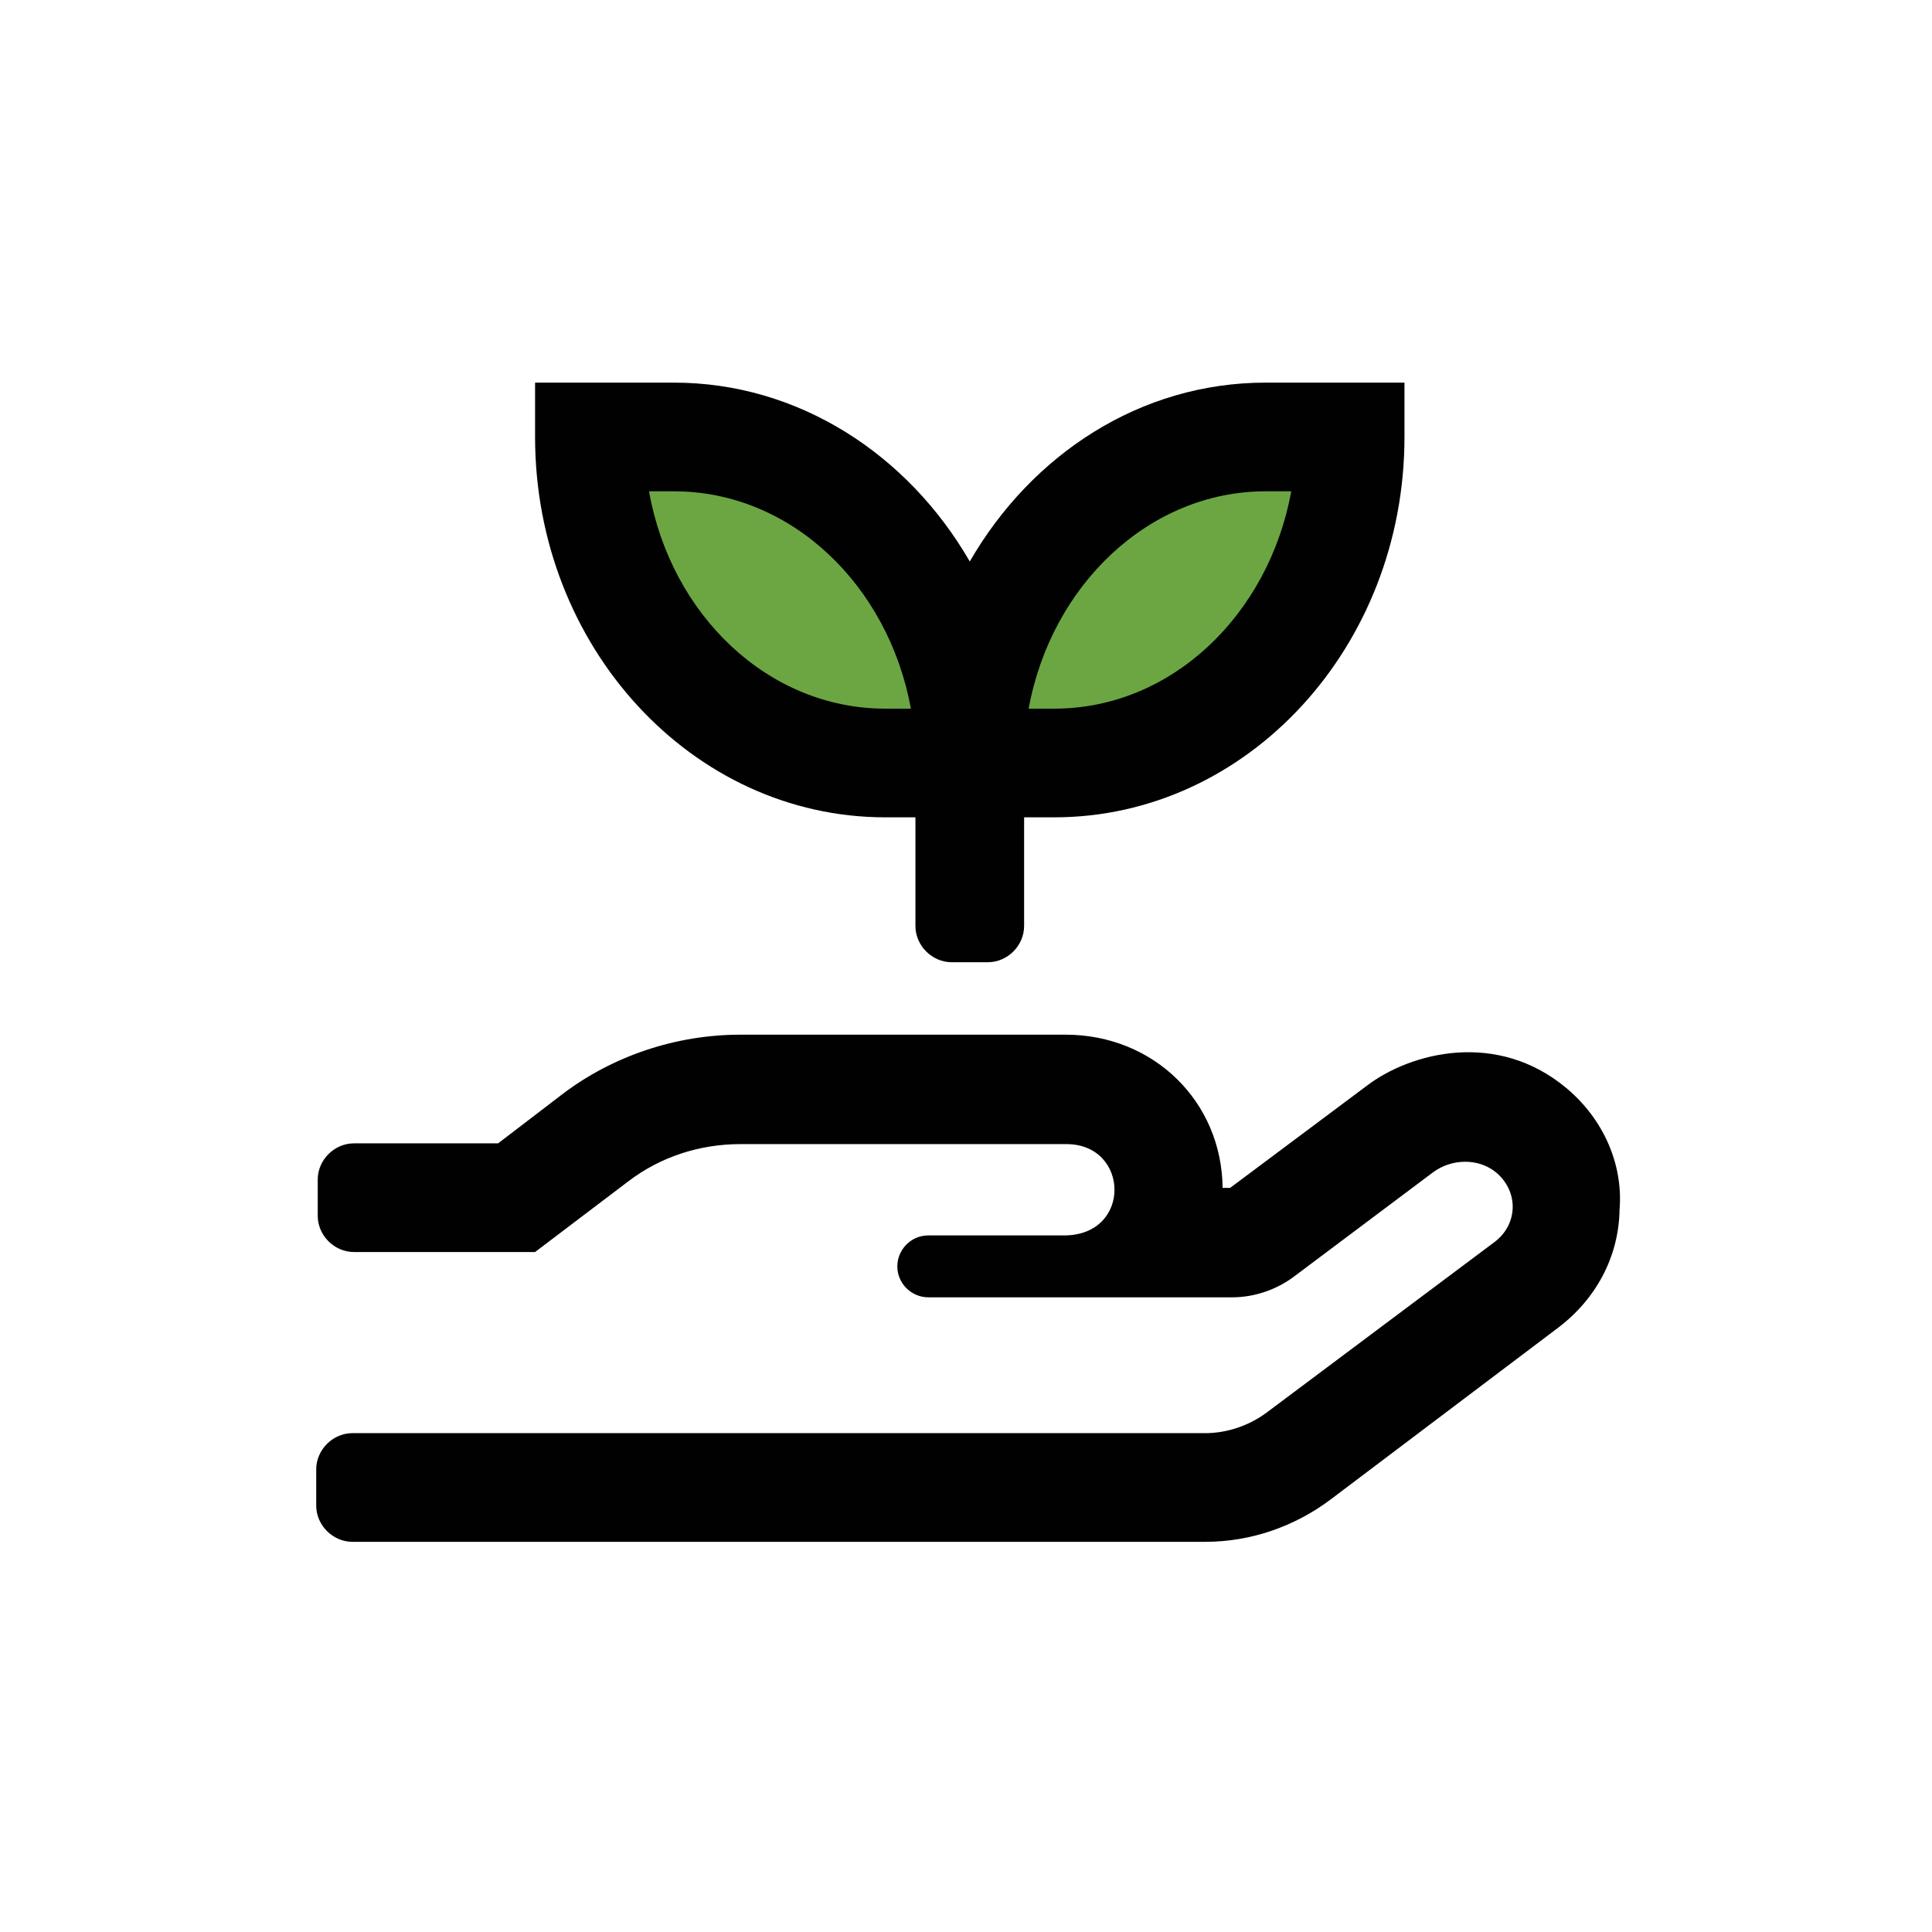
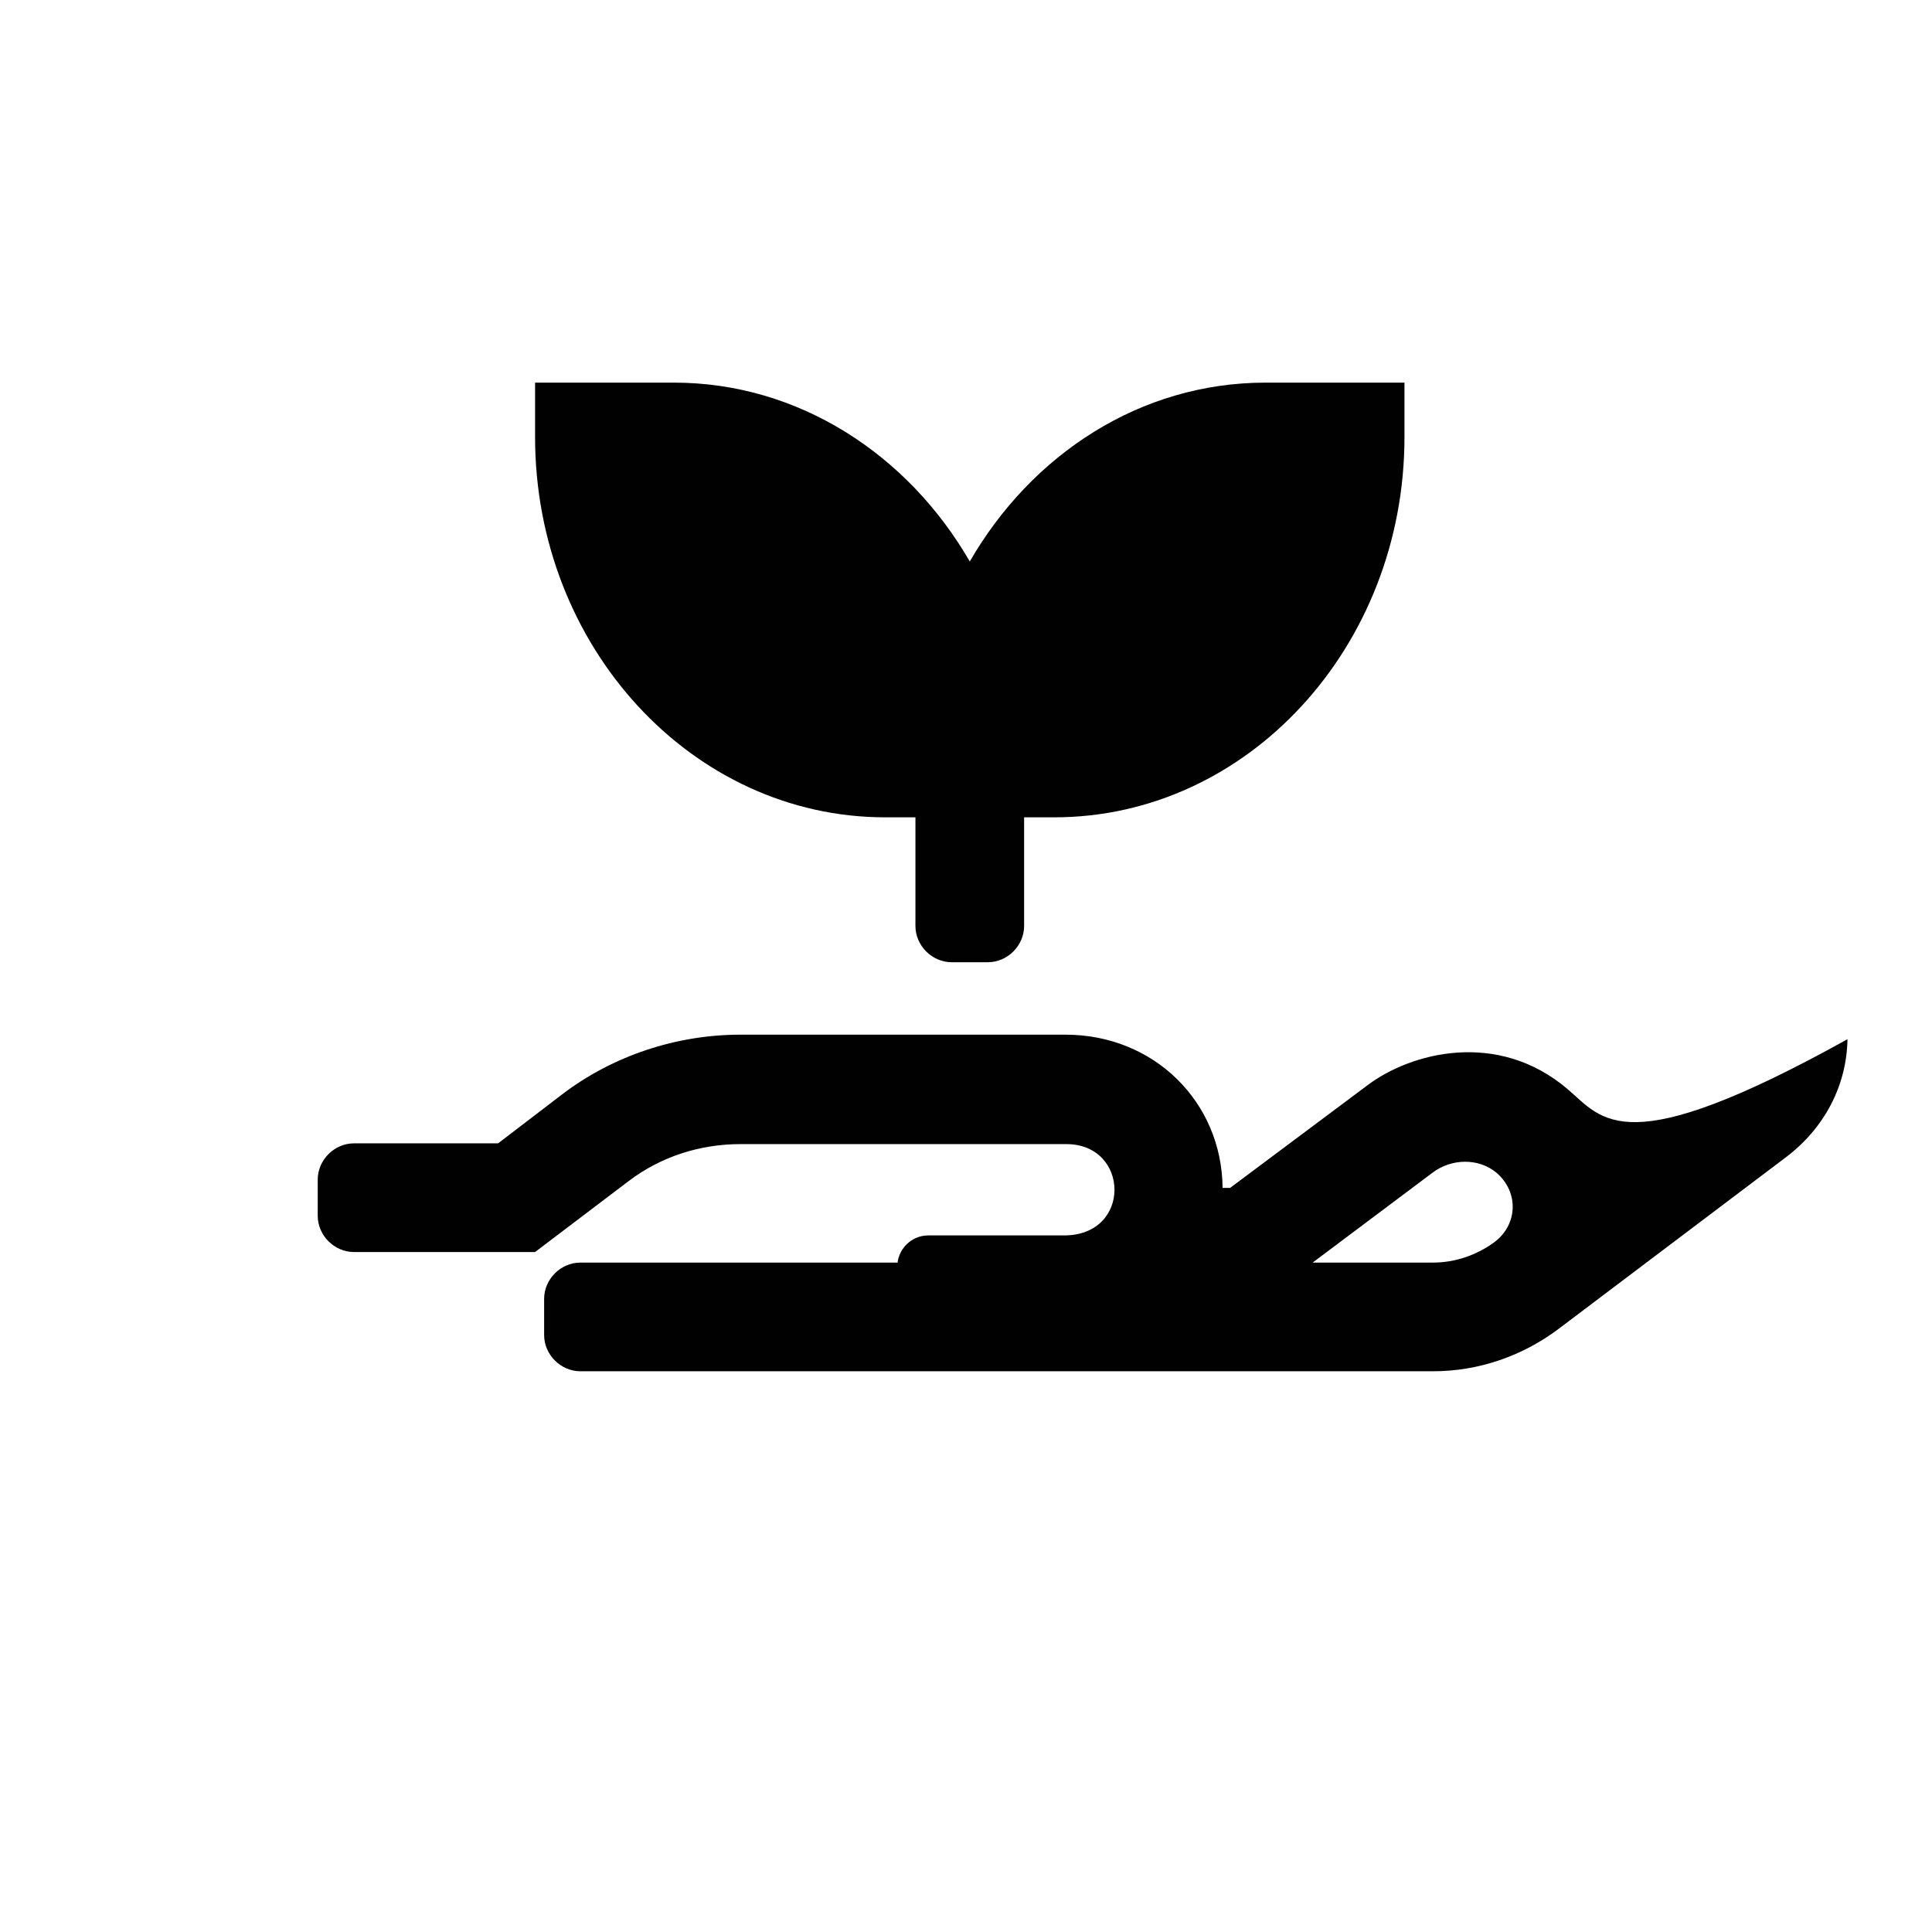
<svg xmlns="http://www.w3.org/2000/svg" version="1.1" id="Layer_1" x="0px" y="0px" viewBox="0 0 256 256" style="enable-background:new 0 0 256 256;" xml:space="preserve">
  <style type="text/css">
	.st0{fill:#010101;}
	.st1{fill:#6CA643;}
</style>
-   <path class="st0" d="M117.3,108.3h4v14.4c0,2.6,2.2,4.8,4.8,4.8h4.8c2.6,0,4.8-2.2,4.8-4.8v-14.4h4c25.6,0,46.4-22.6,46.4-50.4v-7.2  h-18.4c-16.6,0-31,9.5-39.2,23.7c-8.2-14.2-22.7-23.7-39.2-23.7H70.9v7.2C70.9,85.7,91.7,108.3,117.3,108.3z M207.7,144.3  c-9.3-7.9-20.8-4.8-26.5-0.5L163,157.4h-1c-0.1-11.4-9.1-20.3-20.8-20.3H98.1c-8.5,0-16.9,2.8-23.6,7.9l-8.5,6.5H46.9  c-2.6,0-4.8,2.2-4.8,4.8v4.8c0,2.6,2.2,4.8,4.8,4.8h24l12.4-9.4c4.2-3.2,9.4-4.9,14.8-4.9h43.2c8.4,0,8.7,12.1-0.3,12.1H123  c-2.3,0-4.1,1.9-4.1,4.1v0c0,2.3,1.9,4.1,4.1,4.1h40.3c2.9,0,5.8-1,8.1-2.7l18.4-13.8c2.5-1.9,6.1-2,8.5,0c3,2.6,2.8,6.9-0.3,9.2  l-30.2,22.6c-2.3,1.7-5.2,2.7-8.1,2.7h-113c-2.6,0-4.8,2.2-4.8,4.8v4.8c0,2.6,2.2,4.8,4.8,4.8h113c6,0,11.8-2,16.6-5.6l30.2-22.8  c5-3.8,8-9.4,8.1-15.6C215.1,154.2,212.4,148.3,207.7,144.3L207.7,144.3z" />
-   <path class="st1" d="M167.7,65.1h3.4c-3,16.4-15.9,28.8-31.4,28.8h-3.4C139.3,77.5,152.3,65.1,167.7,65.1z" />
-   <path class="st1" d="M89.3,65.1c15.5,0,28.4,12.4,31.4,28.8h-3.4c-15.5,0-28.4-12.4-31.3-28.8H89.3z" />
+   <path class="st0" d="M117.3,108.3h4v14.4c0,2.6,2.2,4.8,4.8,4.8h4.8c2.6,0,4.8-2.2,4.8-4.8v-14.4h4c25.6,0,46.4-22.6,46.4-50.4v-7.2  h-18.4c-16.6,0-31,9.5-39.2,23.7c-8.2-14.2-22.7-23.7-39.2-23.7H70.9v7.2C70.9,85.7,91.7,108.3,117.3,108.3z M207.7,144.3  c-9.3-7.9-20.8-4.8-26.5-0.5L163,157.4h-1c-0.1-11.4-9.1-20.3-20.8-20.3H98.1c-8.5,0-16.9,2.8-23.6,7.9l-8.5,6.5H46.9  c-2.6,0-4.8,2.2-4.8,4.8v4.8c0,2.6,2.2,4.8,4.8,4.8h24l12.4-9.4c4.2-3.2,9.4-4.9,14.8-4.9h43.2c8.4,0,8.7,12.1-0.3,12.1H123  c-2.3,0-4.1,1.9-4.1,4.1v0c0,2.3,1.9,4.1,4.1,4.1h40.3c2.9,0,5.8-1,8.1-2.7l18.4-13.8c2.5-1.9,6.1-2,8.5,0c3,2.6,2.8,6.9-0.3,9.2  c-2.3,1.7-5.2,2.7-8.1,2.7h-113c-2.6,0-4.8,2.2-4.8,4.8v4.8c0,2.6,2.2,4.8,4.8,4.8h113c6,0,11.8-2,16.6-5.6l30.2-22.8  c5-3.8,8-9.4,8.1-15.6C215.1,154.2,212.4,148.3,207.7,144.3L207.7,144.3z" />
</svg>